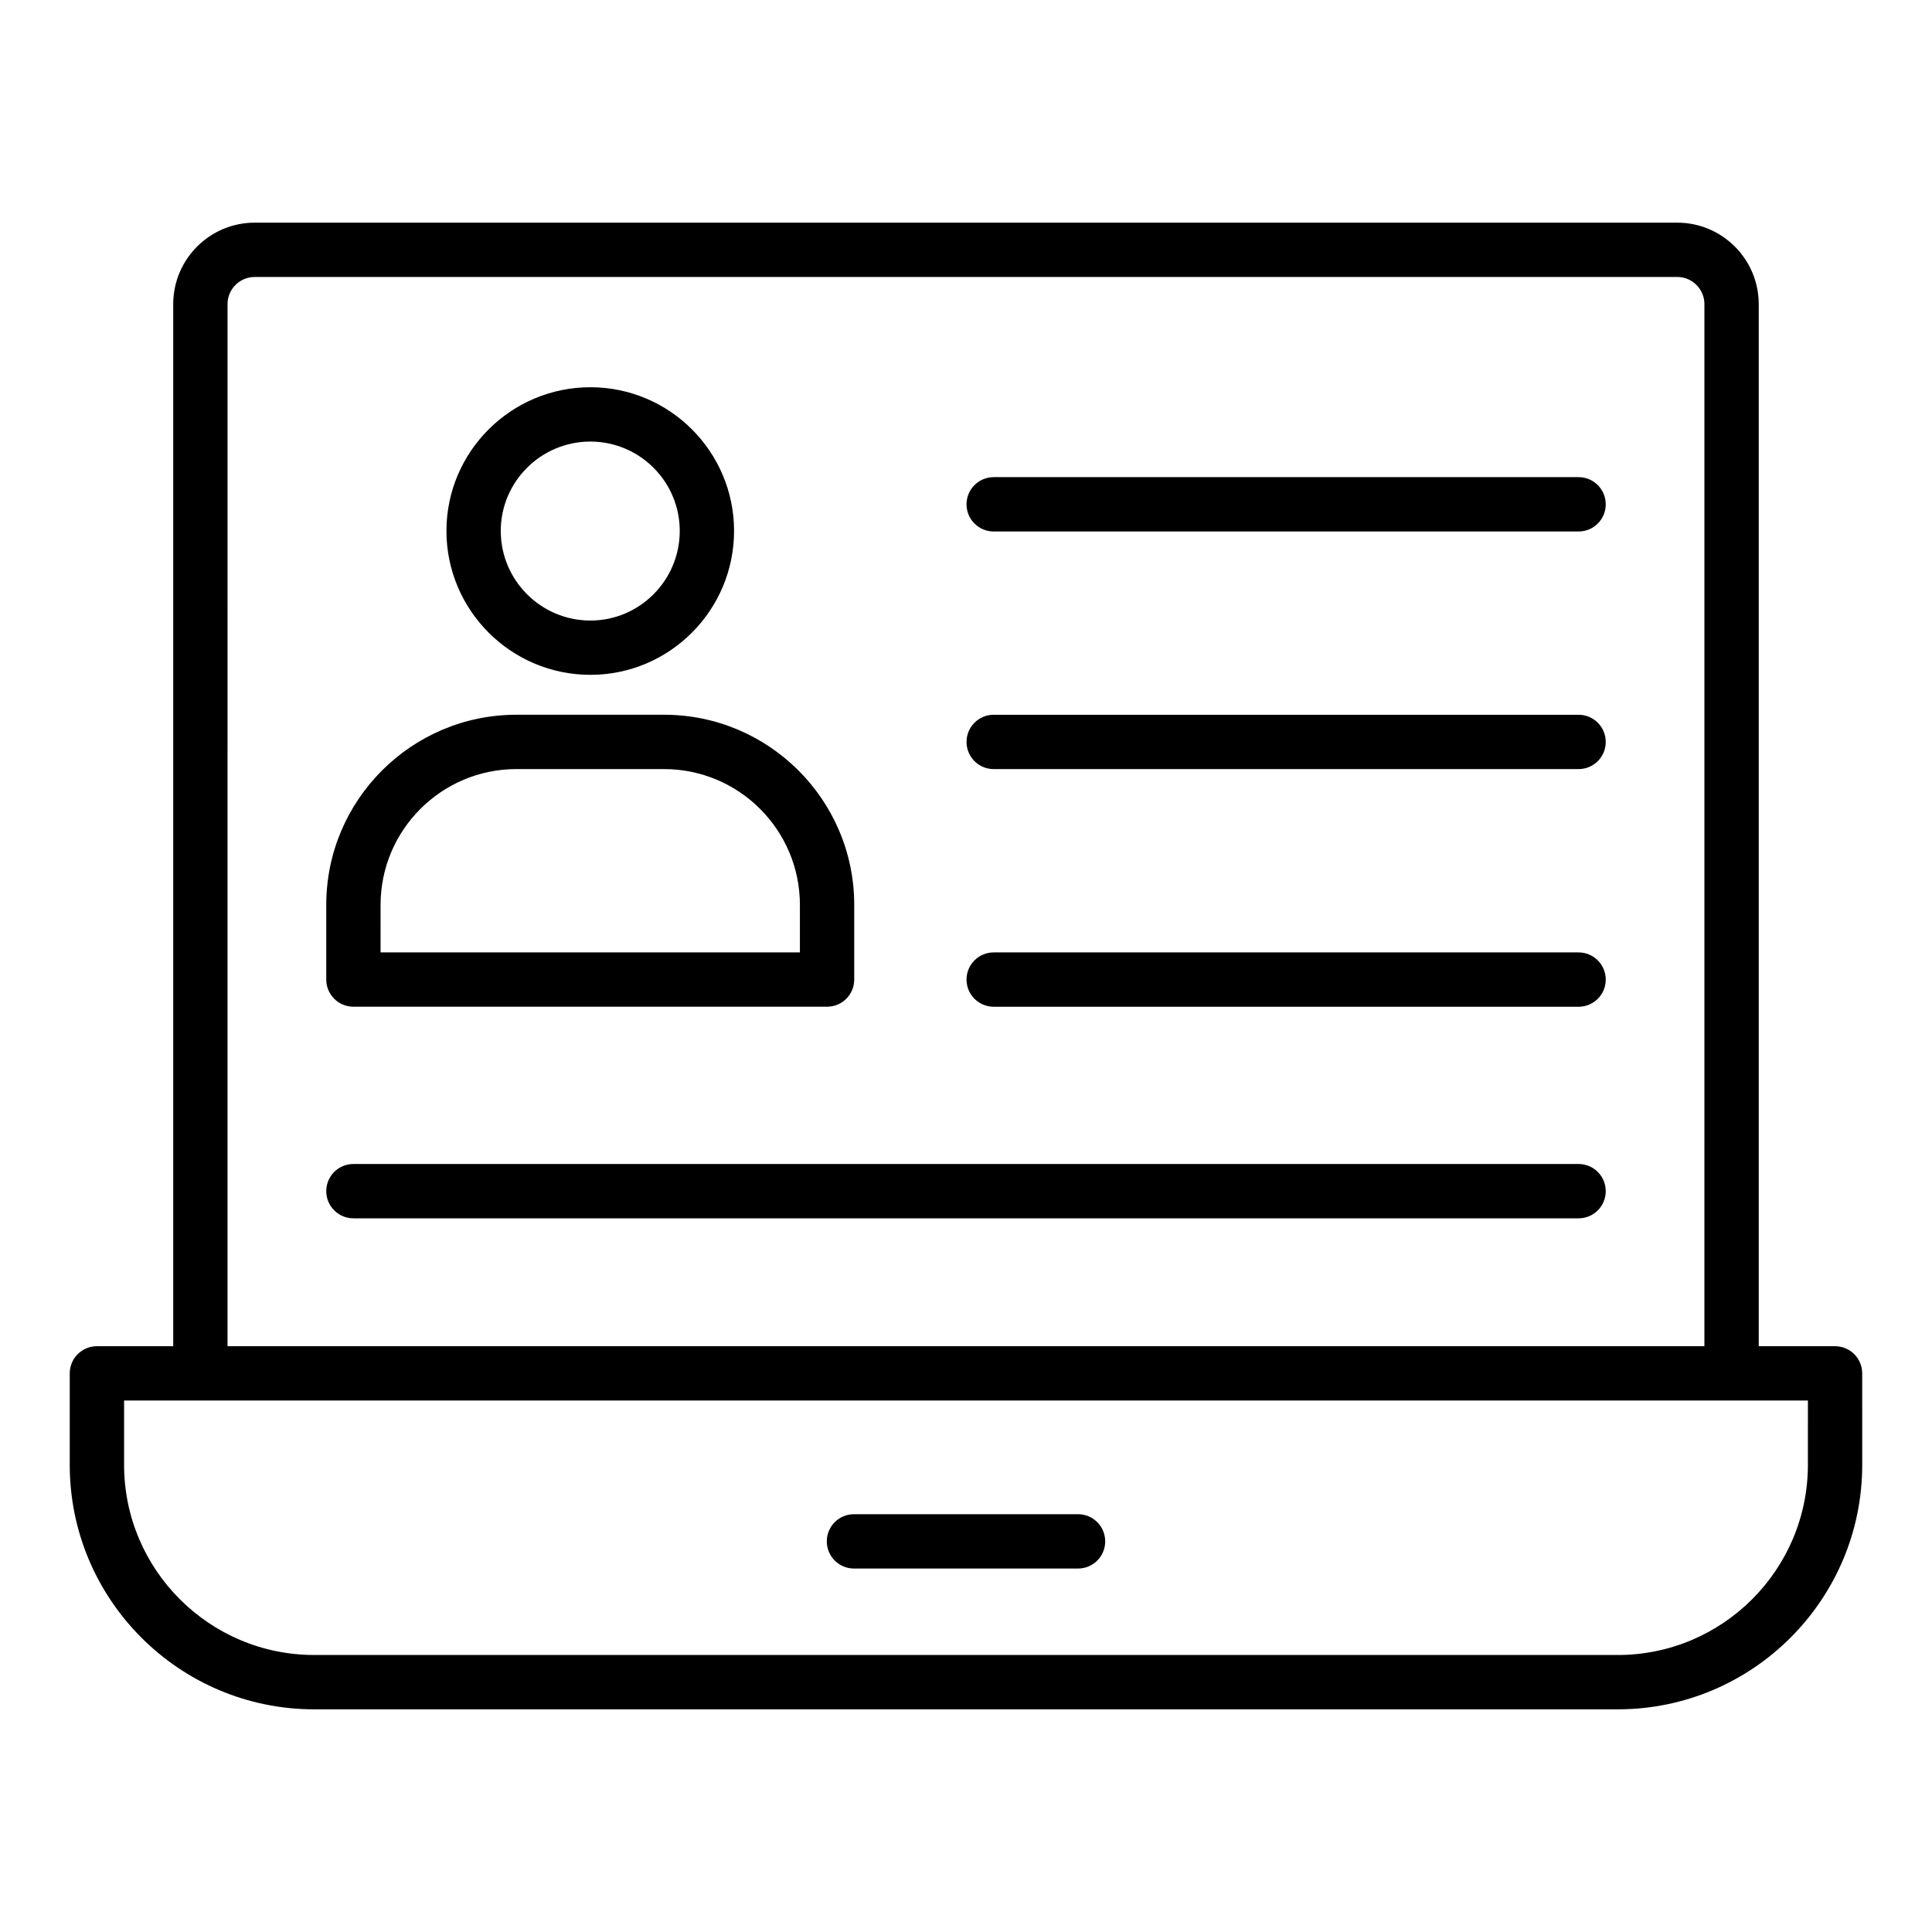
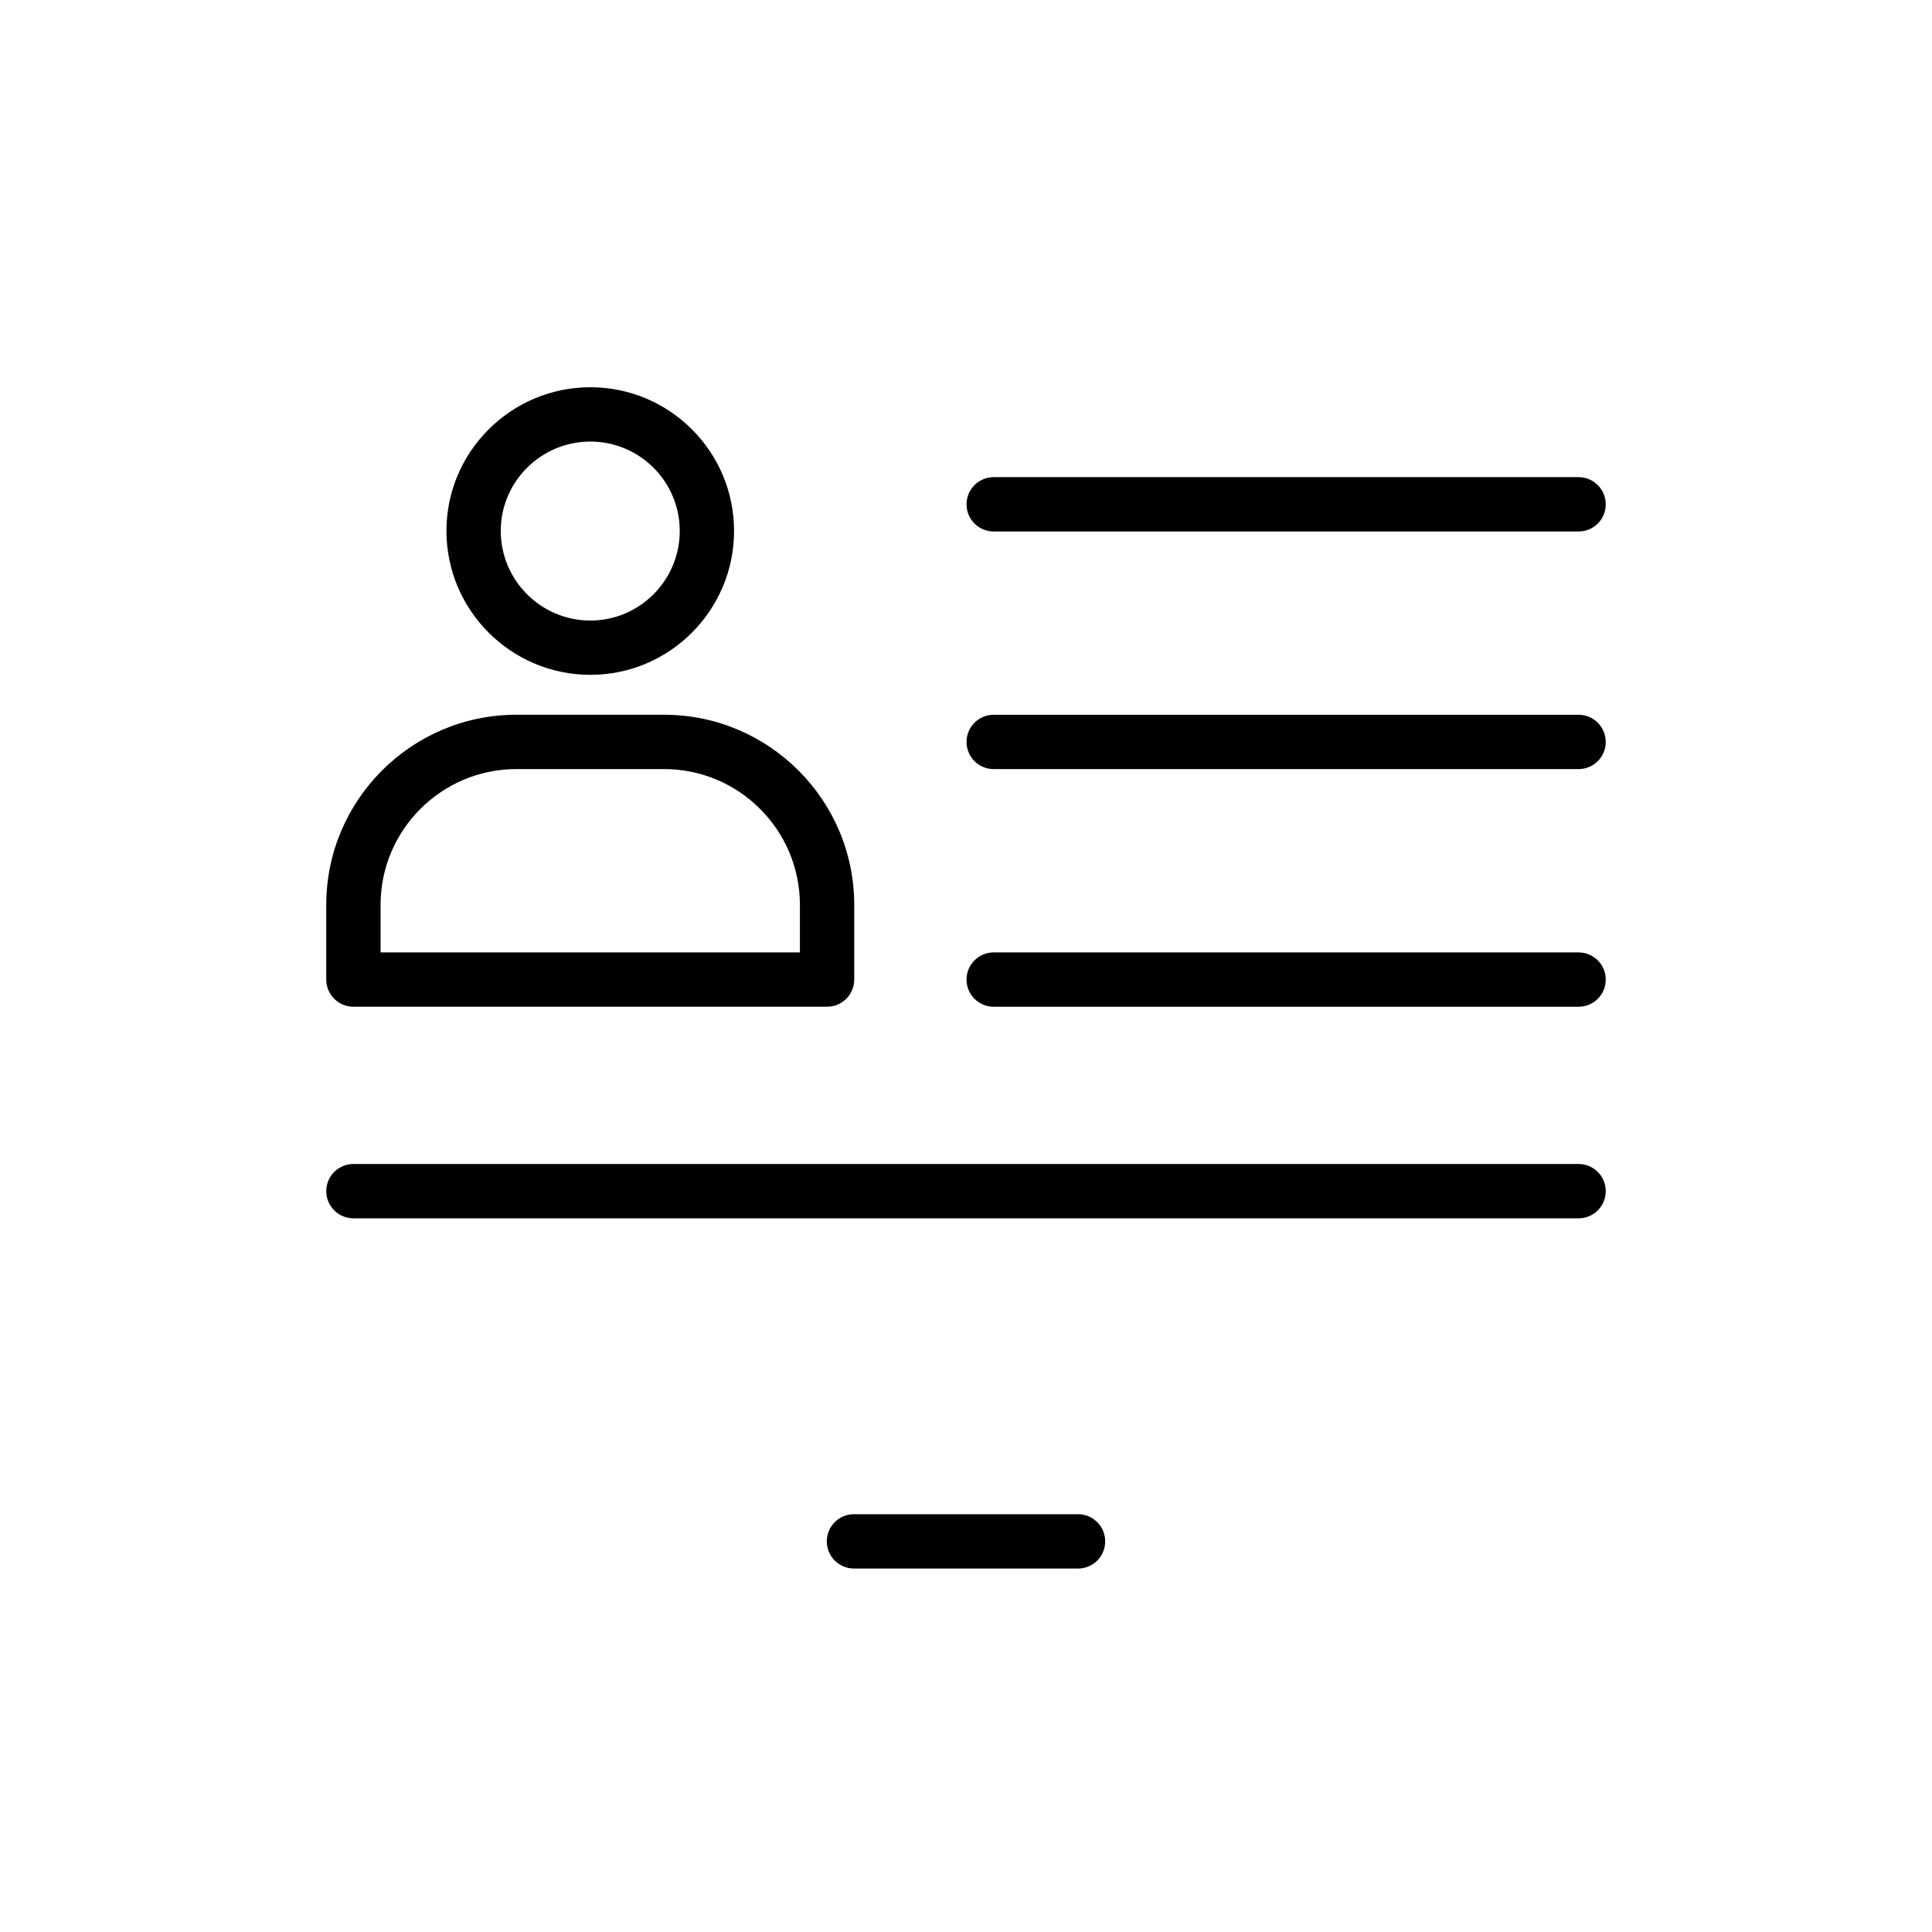
<svg xmlns="http://www.w3.org/2000/svg" fill="#000000" width="800px" height="800px" version="1.1" viewBox="144 144 512 512">
  <g>
-     <path d="m630.31 500.76h-20.227v-276.16c0-11.906-9.684-21.594-21.594-21.594h-376.99c-11.906 0-21.594 9.684-21.594 21.594v276.16h-20.223c-3.977 0-7.199 3.219-7.199 7.199v24.254c0 35.719 29.059 64.777 64.777 64.777h345.47c35.715 0 64.777-29.055 64.777-64.777l-0.004-24.258c0-3.977-3.223-7.195-7.195-7.195zm-426.01-276.16c0-3.973 3.231-7.199 7.199-7.199h376.99c3.969 0 7.199 3.227 7.199 7.199l-0.004 276.16h-391.39zm418.81 307.61c0 27.777-22.602 50.383-50.383 50.383l-345.46-0.004c-27.781 0-50.383-22.605-50.383-50.383v-17.055h446.23z" />
    <path d="m429.69 545.28h-59.379c-3.977 0-7.199 3.219-7.199 7.199 0 3.977 3.223 7.199 7.199 7.199h59.379c3.977 0 7.199-3.219 7.199-7.199-0.004-3.981-3.227-7.199-7.199-7.199z" />
    <path d="m237.66 410.79h125.52c3.977 0 7.199-3.219 7.199-7.199v-19.793c0-27.777-22.602-50.383-50.383-50.383h-39.152c-27.781 0-50.383 22.605-50.383 50.383v19.793c0 3.981 3.223 7.199 7.199 7.199zm7.195-26.988c0-19.84 16.145-35.988 35.988-35.988h39.152c19.84 0 35.988 16.145 35.988 35.988v12.594h-111.13z" />
    <path d="m300.46 322.84c20.996 0 38.074-17.113 38.074-38.145 0-20.996-17.078-38.074-38.074-38.074-21.031 0-38.148 17.078-38.148 38.074 0 21.031 17.113 38.145 38.148 38.145zm0-61.82c13.055 0 23.68 10.621 23.68 23.68 0 13.094-10.625 23.75-23.68 23.75-13.098 0-23.754-10.656-23.754-23.75 0-13.062 10.656-23.68 23.754-23.68z" />
-     <path d="m562.34 452.47h-324.68c-3.977 0-7.199 3.219-7.199 7.199 0 3.977 3.223 7.199 7.199 7.199h324.68c3.977 0 7.199-3.219 7.199-7.199-0.004-3.981-3.227-7.199-7.199-7.199z" />
+     <path d="m562.34 452.47h-324.68c-3.977 0-7.199 3.219-7.199 7.199 0 3.977 3.223 7.199 7.199 7.199h324.68c3.977 0 7.199-3.219 7.199-7.199-0.004-3.981-3.227-7.199-7.199-7.199" />
    <path d="m562.34 396.4h-155c-3.977 0-7.199 3.219-7.199 7.199 0 3.977 3.223 7.199 7.199 7.199h155c3.977 0 7.199-3.219 7.199-7.199-0.004-3.981-3.227-7.199-7.199-7.199z" />
    <path d="m562.34 333.42h-155c-3.977 0-7.199 3.219-7.199 7.199 0 3.977 3.223 7.199 7.199 7.199h155c3.977 0 7.199-3.219 7.199-7.199-0.004-3.977-3.227-7.199-7.199-7.199z" />
    <path d="m562.34 270.45h-155c-3.977 0-7.199 3.219-7.199 7.199 0 3.977 3.223 7.199 7.199 7.199h155c3.977 0 7.199-3.219 7.199-7.199-0.004-3.981-3.227-7.199-7.199-7.199z" />
  </g>
</svg>